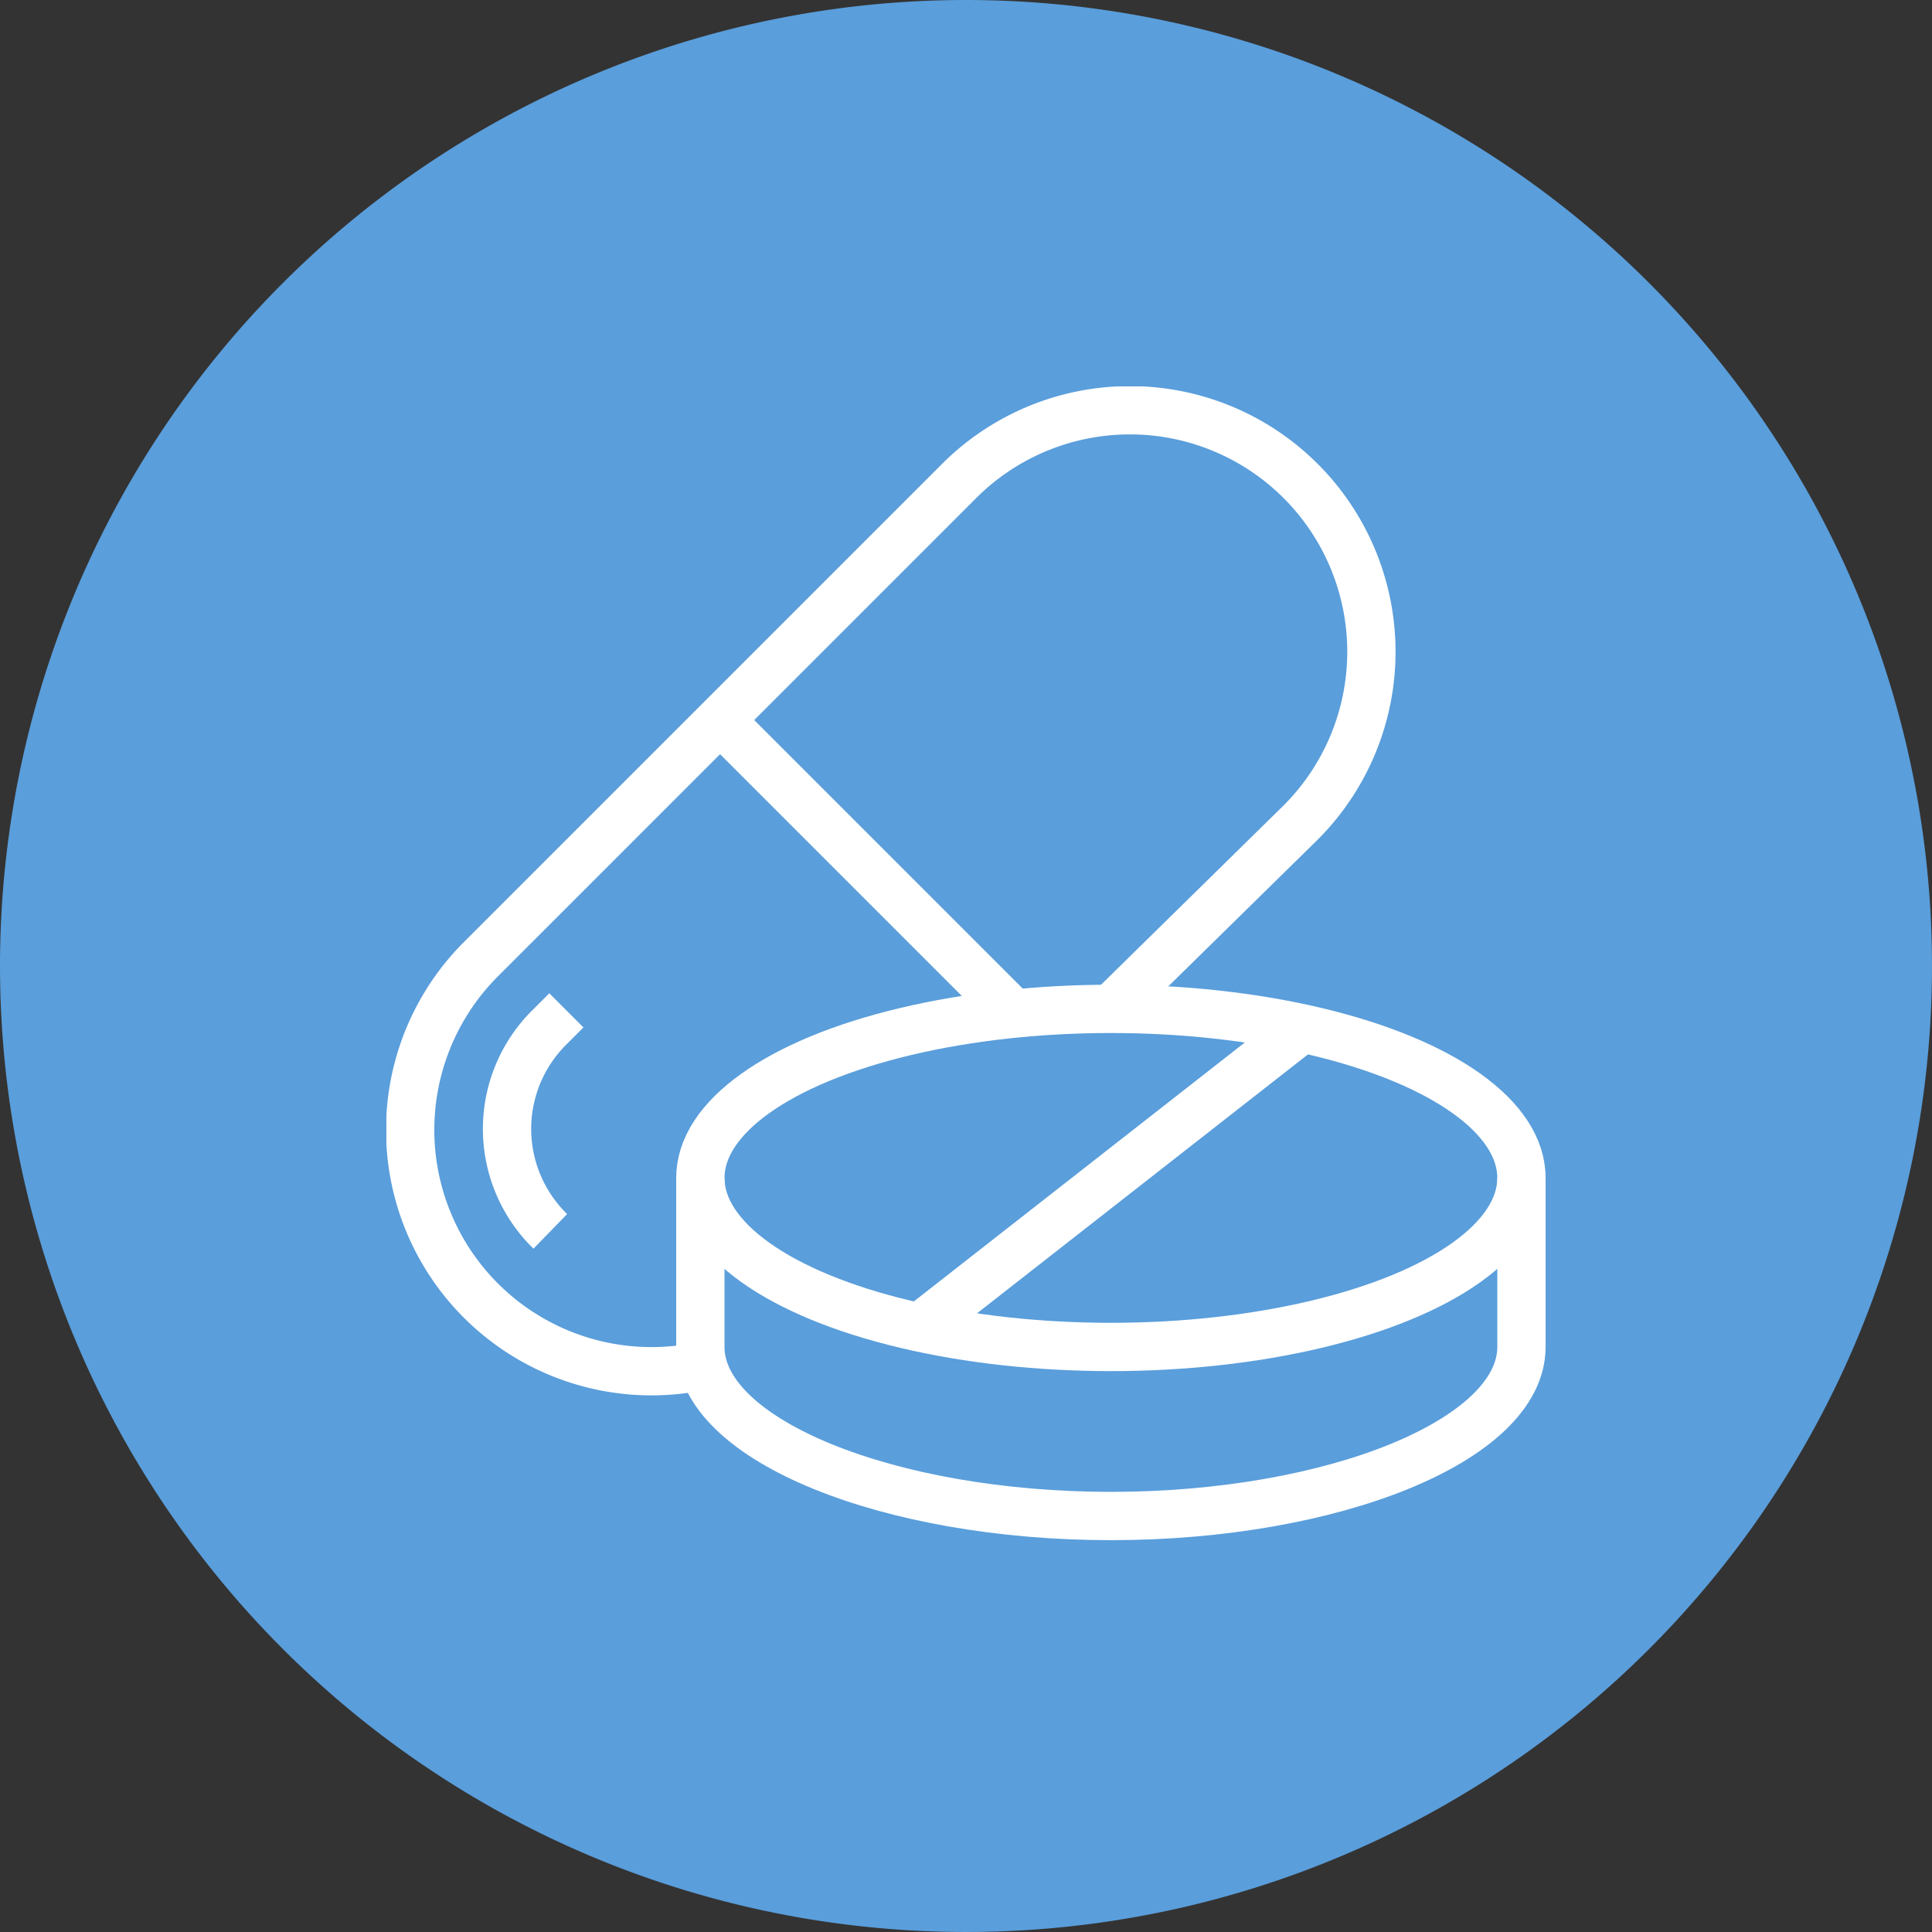
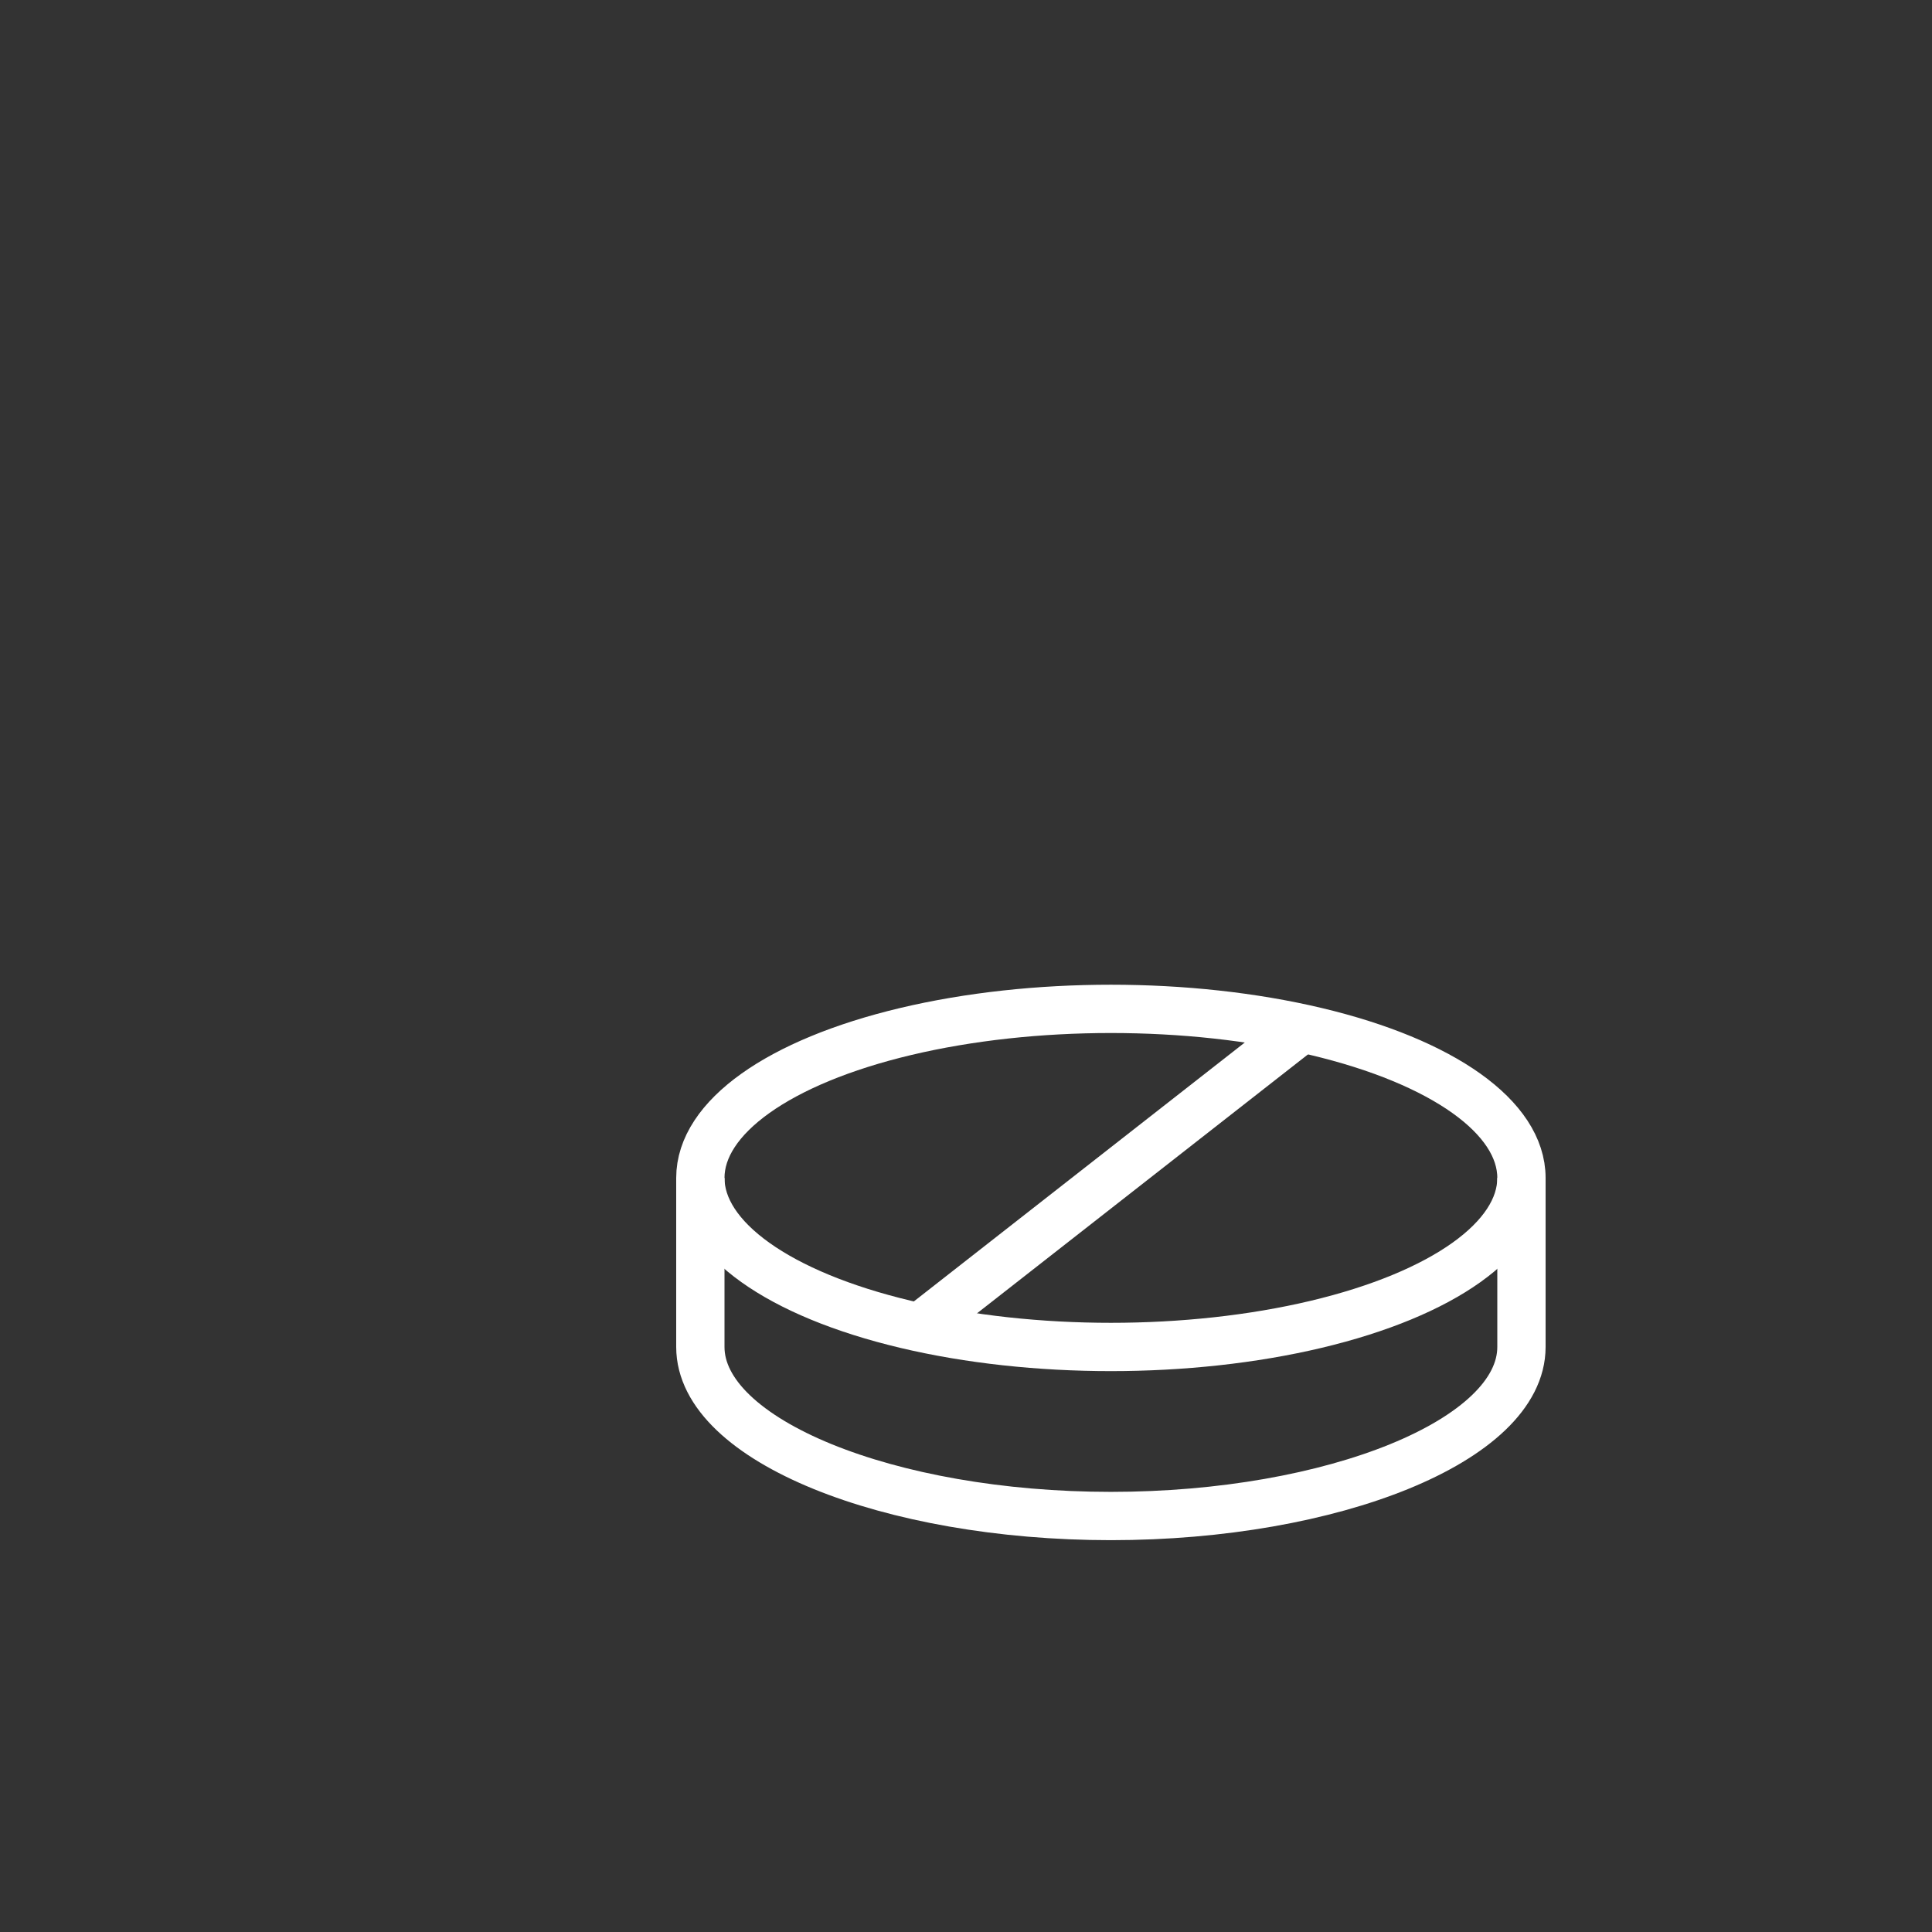
<svg xmlns="http://www.w3.org/2000/svg" width="80" height="80" viewBox="0 0 80 80">
  <rect x="0" y="0" width="80" height="80" fill="#333333" stroke="none" />
  <defs>
    <clipPath id="clip-path">
      <rect id="長方形_866" data-name="長方形 866" width="48" height="47.775" transform="translate(0 0)" fill="none" stroke="#fff" stroke-width="1" />
    </clipPath>
  </defs>
  <g id="_04" data-name="04" transform="translate(-920 -9370)">
-     <path id="パス_1672" data-name="パス 1672" d="M40,0A40,40,0,1,1,0,40,40,40,0,0,1,40,0Z" transform="translate(920 9370)" fill="#5a9edb" />
    <g id="グループ_774" data-name="グループ 774" transform="translate(936 9386)">
      <g id="グループ_773" data-name="グループ 773" clip-path="url(#clip-path)">
-         <path id="パス_1525" data-name="パス 1525" d="M29.887,25.887l7.971-7.828A10,10,0,0,0,23.715,3.917l-19.8,19.8A9.993,9.993,0,0,0,13,40.573" fill="none" stroke="#fff" stroke-miterlimit="10" stroke-width="2" />
-         <path id="パス_1526" data-name="パス 1526" d="M7.452,25.837l-.707.707a5.92,5.92,0,0,0,.042,8.444" fill="none" stroke="#fff" stroke-miterlimit="10" stroke-width="2" />
        <ellipse id="楕円形_88" data-name="楕円形 88" cx="17" cy="7" rx="17" ry="7" transform="translate(13 25.775)" fill="none" stroke="#fff" stroke-miterlimit="10" stroke-width="2" />
        <path id="パス_1527" data-name="パス 1527" d="M13,32.775v7c0,3.866,7.816,7,17,7s17-3.134,17-7v-7" fill="none" stroke="#fff" stroke-miterlimit="10" stroke-width="2" />
        <line id="線_17" data-name="線 17" x1="15.906" y2="12.444" transform="translate(22.047 26.553)" fill="none" stroke="#fff" stroke-miterlimit="10" stroke-width="2" />
-         <line id="線_18" data-name="線 18" x2="12" y2="12" transform="translate(13.887 13.887)" fill="none" stroke="#fff" stroke-miterlimit="10" stroke-width="2" />
      </g>
    </g>
  </g>
</svg>